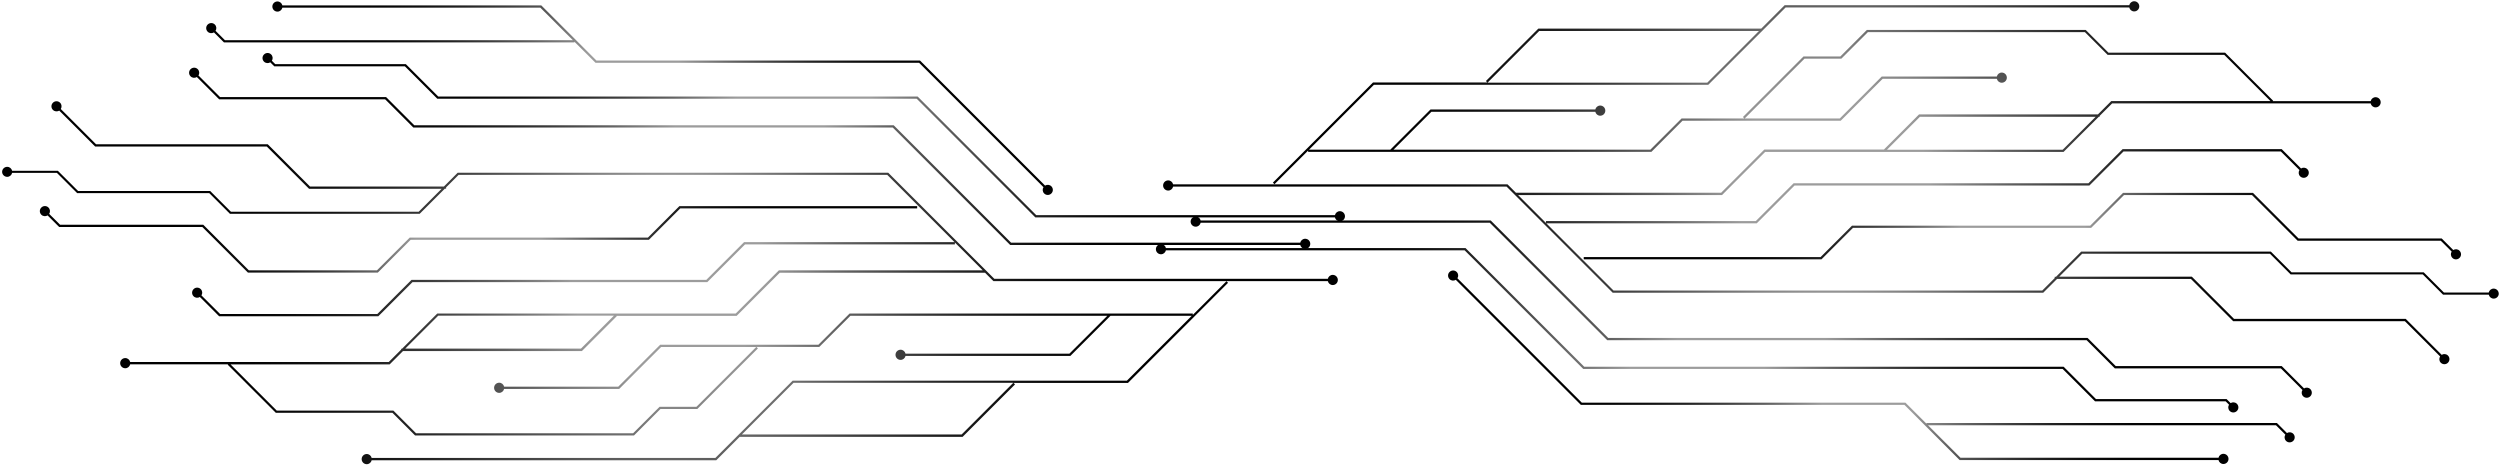
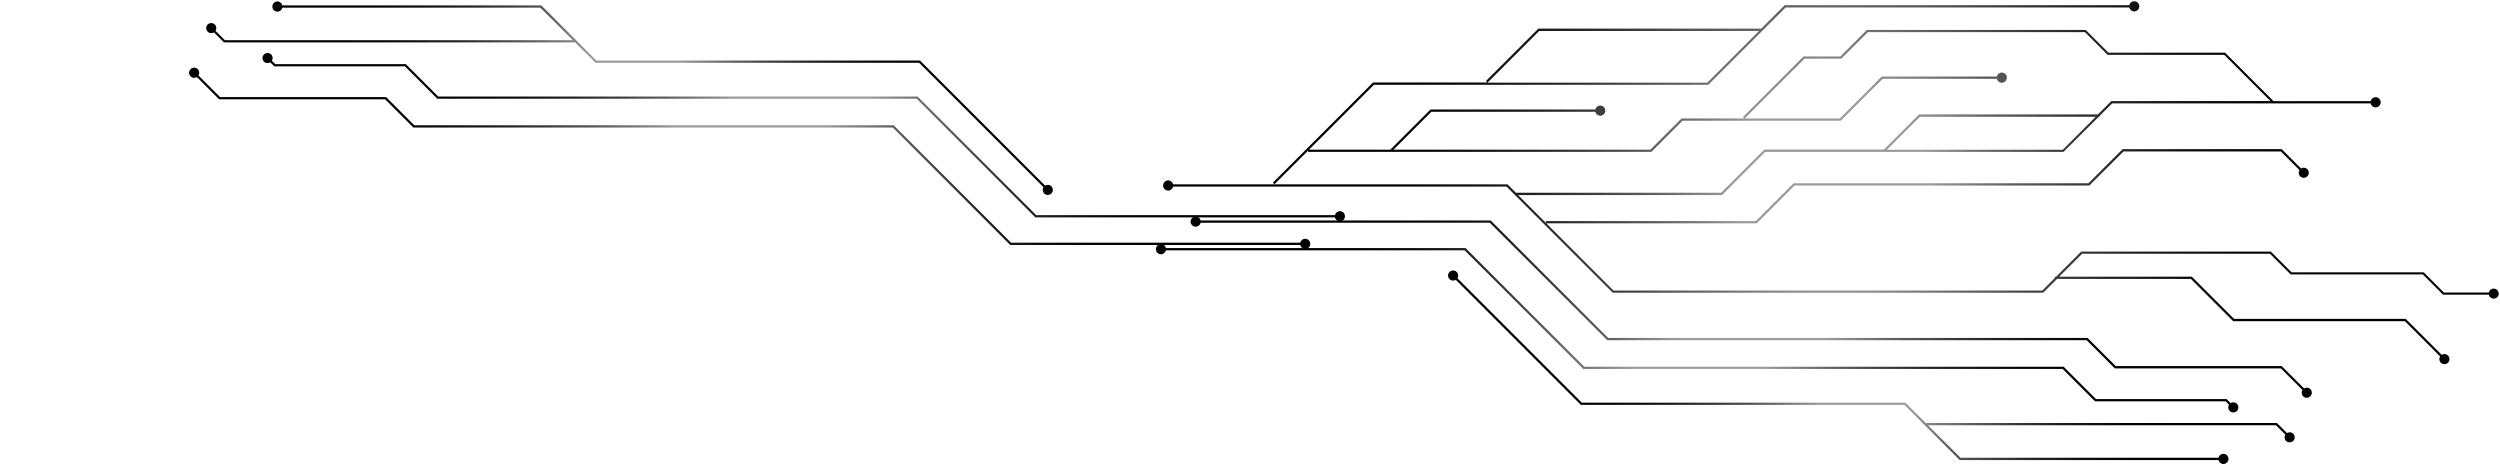
<svg xmlns="http://www.w3.org/2000/svg" width="1053" height="196" viewBox="0 0 1053 196" fill="none">
  <path style="mix-blend-mode:color-dodge" d="M491.08 104.489H617.29L667.256 154.455H869.178L882.815 168.091H937.841L939.539 169.79C940.362 169.275 941.46 169.361 942.181 170.081C943.021 170.922 943.021 172.277 942.181 173.1C941.34 173.941 939.985 173.941 939.162 173.1C938.441 172.38 938.338 171.282 938.87 170.459L937.446 169.035H882.42L868.784 155.398H666.861L616.895 105.432H491.08C490.857 106.393 490.016 107.096 489.004 107.096C487.821 107.096 486.86 106.136 486.86 104.952C486.86 103.769 487.821 102.808 489.004 102.808C490.016 102.808 490.874 103.528 491.08 104.472V104.489Z" fill="url(#paint0_radial_464_4026)" />
  <path style="mix-blend-mode:color-dodge" d="M960.671 155.158H890.757L878.887 143.289H676.964L627.496 93.82H505.711C505.488 94.781 504.648 95.484 503.636 95.484C502.452 95.484 501.491 94.523 501.491 93.34C501.491 92.156 502.452 91.196 503.636 91.196C504.648 91.196 505.505 91.916 505.711 92.859H627.89L677.359 142.328H879.281L891.151 154.198H961.066L970.466 163.597C971.289 163.083 972.387 163.169 973.107 163.889C973.948 164.73 973.948 166.085 973.107 166.908C972.267 167.748 970.912 167.748 970.088 166.908C969.368 166.188 969.265 165.09 969.797 164.266L960.671 155.141V155.158Z" fill="url(#paint1_radial_464_4026)" />
  <path style="mix-blend-mode:color-dodge" d="M1052.47 123.7C1052.47 122.517 1051.51 121.556 1050.33 121.556C1049.32 121.556 1048.46 122.276 1048.25 123.22H1029.39L1020.86 114.695H965.2L956.486 105.981H876.588L865.988 116.582H865.439V117.131L860.19 122.379H679.623L651.304 94.06H739.949L755.85 78.159H880.036L894.427 63.785H960.671L968.527 71.624C968.013 72.448 968.099 73.545 968.819 74.266C969.659 75.106 971.014 75.106 971.838 74.266C972.678 73.425 972.678 72.07 971.838 71.247C971.117 70.526 970.02 70.441 969.196 70.955L961.066 62.825H894.033L879.642 77.199H755.456L739.555 93.1H651.167V93.906L639.434 82.173H725.301L743.483 63.991H869.178L884.016 49.171H884.376V48.811L889.625 43.562H998.528C998.751 44.523 999.591 45.226 1000.6 45.226C1001.79 45.226 1002.75 44.266 1002.75 43.082C1002.75 41.898 1001.79 40.938 1000.6 40.938C999.591 40.938 998.733 41.658 998.528 42.602H957.275L957.447 42.43L937.189 22.173H888.064L878.51 12.619H786.313L775.147 23.785H759.624L734.118 49.291L734.735 49.909H708.268L695.146 63.031H586.947L602.916 47.079H671.939C672.162 48.039 673.002 48.742 674.014 48.742C675.198 48.742 676.158 47.782 676.158 46.598C676.158 45.415 675.198 44.454 674.014 44.454C673.002 44.454 672.145 45.175 671.939 46.118H602.521L585.609 63.031H551.372L578.696 35.706H719.538L752.094 3.15H896.846C897.069 4.111 897.909 4.814 898.921 4.814C900.105 4.814 901.065 3.854 901.065 2.67C901.065 1.486 900.105 0.526 898.921 0.526C897.909 0.526 897.052 1.246 896.846 2.19H751.699L741.853 12.036H647.959L625.866 34.128L626.484 34.746H578.302L536.14 76.924L536.809 77.593L550.994 63.408V63.974H695.558L708.68 50.852H775.318L792.986 33.185H841.065C841.288 34.145 842.129 34.849 843.141 34.849C844.324 34.849 845.285 33.888 845.285 32.705C845.285 31.521 844.324 30.561 843.141 30.561C842.129 30.561 841.271 31.281 841.065 32.224H792.591L774.924 49.892H734.872L760.052 24.711H775.576L786.742 13.545H878.167L887.721 23.099H936.846L956.315 42.567H889.264L883.655 48.176H808.303L793.586 62.893L793.689 62.996H743.123L724.941 81.178H638.508L634.974 77.645H494.116C493.893 76.684 493.052 75.981 492.04 75.981C490.857 75.981 489.896 76.942 489.896 78.125C489.896 79.309 490.857 80.269 492.04 80.269C493.052 80.269 493.91 79.549 494.116 78.605H634.58L679.263 123.288H860.619L866.417 117.491H922.815L940.603 135.278H1012.92L1027.77 150.132C1027.26 150.956 1027.34 152.054 1028.06 152.774C1028.91 153.614 1030.26 153.614 1031.08 152.774C1031.91 151.934 1031.92 150.578 1031.08 149.755C1030.36 149.035 1029.27 148.932 1028.44 149.464L1013.3 134.318H940.98L923.193 116.53H867.343L877 106.873H956.109L964.822 115.587H1020.48L1029.01 124.112H1048.27C1048.49 125.072 1049.33 125.776 1050.35 125.776C1051.53 125.776 1052.49 124.815 1052.49 123.631L1052.47 123.7ZM719.109 34.814H626.552L648.319 13.047H740.876L719.109 34.814ZM868.784 63.082H794.787L808.663 49.206H882.678L868.784 63.082Z" fill="url(#paint2_radial_464_4026)" />
  <path style="mix-blend-mode:color-dodge" d="M613.568 114.558C614.288 115.278 614.391 116.376 613.859 117.199L666.261 169.601H802.557L811.442 178.486V178.177H959.042L963.261 182.397C964.085 181.882 965.182 181.968 965.903 182.688C966.743 183.529 966.743 184.884 965.903 185.707C965.062 186.531 963.707 186.548 962.884 185.707C962.164 184.987 962.061 183.889 962.592 183.066L958.647 179.121H812.077L825.765 192.809H934.428C934.651 191.848 935.491 191.145 936.503 191.145C937.687 191.145 938.647 192.105 938.647 193.289C938.647 194.472 937.687 195.433 936.503 195.433C935.491 195.433 934.633 194.713 934.428 193.769H825.387L802.163 170.544H665.867L613.19 117.868C612.367 118.383 611.269 118.297 610.549 117.577C609.708 116.736 609.708 115.381 610.549 114.558C611.389 113.717 612.744 113.717 613.568 114.558Z" fill="url(#paint3_radial_464_4026)" />
-   <path style="mix-blend-mode:color-dodge" d="M1032.94 108.606C1032.22 107.885 1032.11 106.787 1032.64 105.964L1028.05 101.384H967.756L948.544 82.173H894.616L880.791 95.981H780.464L767.222 109.223H667.067V108.28H766.828L780.07 95.038H880.396L894.222 81.23H948.939L968.15 100.441H1028.44L1033.31 105.312C1034.14 104.798 1035.23 104.883 1035.95 105.604C1036.8 106.444 1036.8 107.799 1035.95 108.623C1035.11 109.463 1033.76 109.463 1032.94 108.623V108.606Z" fill="url(#paint4_radial_464_4026)" />
-   <path style="mix-blend-mode:color-dodge" d="M562.281 91.556H436.071L386.105 41.59H184.182L170.546 27.953H115.537L113.839 26.255C113.015 26.77 111.918 26.684 111.197 25.963C110.357 25.123 110.357 23.768 111.197 22.945C112.038 22.104 113.393 22.104 114.216 22.945C114.937 23.665 115.039 24.763 114.508 25.586L115.931 27.01H170.94L184.577 40.646H386.499L436.465 90.612H562.281C562.504 89.652 563.344 88.948 564.356 88.948C565.54 88.948 566.501 89.909 566.501 91.093C566.501 92.276 565.54 93.237 564.356 93.237C563.344 93.237 562.487 92.516 562.281 91.573V91.556Z" fill="url(#paint5_radial_464_4026)" />
+   <path style="mix-blend-mode:color-dodge" d="M562.281 91.556H436.071L386.105 41.59H184.182L170.546 27.953H115.537L113.839 26.255C113.015 26.77 111.918 26.684 111.197 25.963C110.357 25.123 110.357 23.768 111.197 22.945C112.038 22.104 113.393 22.104 114.216 22.945C114.937 23.665 115.039 24.763 114.508 25.586L115.931 27.01H170.94L184.577 40.646H386.499L436.465 90.612H562.281C562.504 89.652 563.344 88.948 564.356 88.948C565.54 88.948 566.501 89.909 566.501 91.093C566.501 92.276 565.54 93.237 564.356 93.237C563.344 93.237 562.487 92.516 562.281 91.573V91.556" fill="url(#paint5_radial_464_4026)" />
  <path style="mix-blend-mode:color-dodge" d="M92.707 40.886H162.621L174.491 52.756H376.413L425.882 102.225H547.667C547.89 101.264 548.73 100.561 549.742 100.561C550.926 100.561 551.886 101.522 551.886 102.705C551.886 103.889 550.926 104.849 549.742 104.849C548.73 104.849 547.873 104.129 547.667 103.185H425.488L376.019 53.717H174.096L162.227 41.847H92.312L82.912 32.447C82.089 32.962 80.991 32.876 80.271 32.156C79.43 31.315 79.43 29.96 80.271 29.137C81.111 28.296 82.466 28.296 83.29 29.137C84.01 29.857 84.113 30.955 83.581 31.778L92.707 40.904V40.886Z" fill="url(#paint6_radial_464_4026)" />
-   <path style="mix-blend-mode:color-dodge" d="M0.888 72.345C0.888 73.528 1.848 74.489 3.032 74.489C4.044 74.489 4.901 73.768 5.107 72.825H23.975L32.5 81.35H88.144L96.858 90.063H176.755L187.356 79.463H187.904V78.914L193.153 73.665H373.72L402.04 101.985H313.394L297.494 117.885H173.325L158.933 132.259H92.707L84.85 124.42C85.365 123.597 85.279 122.499 84.559 121.779C83.719 120.938 82.363 120.938 81.54 121.779C80.7 122.619 80.7 123.974 81.54 124.798C82.26 125.518 83.358 125.604 84.182 125.089L92.312 133.22H159.345L173.736 118.846H297.905L313.806 102.945H402.194V102.139L413.927 113.871H328.06L309.878 132.053H184.182L169.345 146.873H168.985V147.234L163.736 152.482H54.833C54.61 151.522 53.77 150.819 52.758 150.819C51.574 150.819 50.614 151.779 50.614 152.963C50.614 154.146 51.574 155.107 52.758 155.107C53.77 155.107 54.627 154.386 54.833 153.443H96.086L95.914 153.614L116.172 173.872H165.28L174.834 183.426H267.03L278.197 172.26H293.72L319.226 146.753L318.609 146.136H345.075L358.197 133.014H466.397L450.428 148.966H381.405C381.182 148.005 380.341 147.302 379.329 147.302C378.146 147.302 377.185 148.263 377.185 149.446C377.185 150.63 378.146 151.59 379.329 151.59C380.341 151.59 381.199 150.87 381.405 149.927H450.822L467.735 133.014H501.972L474.647 160.338H333.857L301.301 192.894H156.549C156.326 191.934 155.486 191.23 154.474 191.23C153.29 191.23 152.33 192.191 152.33 193.375C152.33 194.558 153.29 195.519 154.474 195.519C155.486 195.519 156.343 194.798 156.549 193.855H301.696L311.542 184.009H405.436L427.529 161.916L426.911 161.299H475.093L517.255 119.12L516.586 118.451L502.401 132.637V132.071H357.837L344.715 145.192H278.077L260.409 162.86H212.33C212.107 161.899 211.266 161.196 210.254 161.196C209.071 161.196 208.11 162.157 208.11 163.34C208.11 164.524 209.071 165.484 210.254 165.484C211.266 165.484 212.124 164.764 212.33 163.82H260.804L278.471 146.153H318.523L293.343 171.333H277.819L266.653 182.5H175.246L165.692 172.946H116.566L97.098 153.477H164.131L169.74 147.868H245.092L259.809 133.151L259.706 133.048H310.272L328.454 114.866H414.887L418.421 118.4H559.279C559.502 119.36 560.343 120.064 561.355 120.064C562.538 120.064 563.499 119.103 563.499 117.92C563.499 116.736 562.538 115.775 561.355 115.775C560.343 115.775 559.485 116.496 559.279 117.439H418.815L374.132 72.756H192.776L186.978 78.554H130.563L112.775 60.767H40.459L25.605 45.912C26.119 45.089 26.034 43.991 25.313 43.271C24.473 42.43 23.118 42.43 22.294 43.271C21.454 44.111 21.454 45.466 22.294 46.289C23.015 47.01 24.113 47.113 24.936 46.581L40.082 61.727H112.381L130.168 79.514H186.018L176.361 89.171H97.252L88.538 80.458H32.895L24.37 71.933H5.107C4.884 70.972 4.044 70.269 3.032 70.269C1.848 70.269 0.888 71.23 0.888 72.413V72.345ZM334.252 161.23H426.808L405.041 182.997H312.485L334.252 161.23ZM184.577 132.963H258.574L244.697 146.839H170.683L184.577 132.963Z" fill="url(#paint7_radial_464_4026)" />
  <path style="mix-blend-mode:color-dodge" d="M439.81 81.487C439.09 80.767 438.987 79.669 439.518 78.846L387.117 26.444H250.821L241.936 17.559V17.867H94.336L90.116 13.648C89.293 14.162 88.195 14.077 87.475 13.356C86.634 12.516 86.634 11.161 87.475 10.337C88.315 9.514 89.67 9.497 90.494 10.337C91.214 11.058 91.317 12.155 90.785 12.979L94.731 16.924H241.284L227.596 3.236H118.933C118.71 4.197 117.87 4.9 116.858 4.9C115.674 4.9 114.713 3.939 114.713 2.756C114.713 1.572 115.674 0.612 116.858 0.612C117.87 0.612 118.727 1.332 118.933 2.276H227.99L251.215 25.5H387.511L440.187 78.177C441.011 77.662 442.109 77.748 442.829 78.468C443.669 79.309 443.669 80.664 442.829 81.487C441.988 82.328 440.633 82.328 439.81 81.487Z" fill="url(#paint8_radial_464_4026)" />
-   <path style="mix-blend-mode:color-dodge" d="M20.425 87.439C21.145 88.159 21.248 89.257 20.716 90.081L25.313 94.66H85.605L104.816 113.872H158.762L172.587 100.064H272.914L286.155 86.822H386.311V87.765H286.55L273.308 101.007H172.964L159.139 114.815H104.422L85.211 95.604H24.919L20.047 90.732C19.224 91.247 18.126 91.161 17.406 90.441C16.565 89.6 16.565 88.245 17.406 87.422C18.246 86.581 19.601 86.581 20.425 87.422V87.439Z" fill="url(#paint9_radial_464_4026)" />
  <defs>
    <radialGradient id="paint0_radial_464_4026" cx="0" cy="0" r="1" gradientUnits="userSpaceOnUse" gradientTransform="translate(714.838 138.28) scale(163.14 163.14)">
      <stop offset="0.2" stop-color="#9C9C9C" />
      <stop offset="0.24" stop-color="#8C8C8C" />
      <stop offset="0.36" stop-color="#616161" />
      <stop offset="0.49" stop-color="#3E3E3E" />
      <stop offset="0.61" stop-color="#232323" />
      <stop offset="0.74" stop-color="#0F0F0F" />
      <stop offset="0.87" stop-color="#030303" />
      <stop offset="1" />
    </radialGradient>
    <radialGradient id="paint1_radial_464_4026" cx="0" cy="0" r="1" gradientUnits="userSpaceOnUse" gradientTransform="translate(737.617 129.378) scale(169.126 169.126)">
      <stop offset="0.2" stop-color="#9C9C9C" />
      <stop offset="0.24" stop-color="#8C8C8C" />
      <stop offset="0.36" stop-color="#616161" />
      <stop offset="0.49" stop-color="#3E3E3E" />
      <stop offset="0.61" stop-color="#232323" />
      <stop offset="0.74" stop-color="#0F0F0F" />
      <stop offset="0.87" stop-color="#030303" />
      <stop offset="1" />
    </radialGradient>
    <radialGradient id="paint2_radial_464_4026" cx="0" cy="0" r="1" gradientUnits="userSpaceOnUse" gradientTransform="translate(771.185 77.044) scale(206.125 206.125)">
      <stop offset="0.2" stop-color="#9C9C9C" />
      <stop offset="0.24" stop-color="#8C8C8C" />
      <stop offset="0.36" stop-color="#616161" />
      <stop offset="0.49" stop-color="#3E3E3E" />
      <stop offset="0.61" stop-color="#232323" />
      <stop offset="0.74" stop-color="#0F0F0F" />
      <stop offset="0.87" stop-color="#030303" />
      <stop offset="1" />
    </radialGradient>
    <radialGradient id="paint3_radial_464_4026" cx="0" cy="0" r="1" gradientUnits="userSpaceOnUse" gradientTransform="translate(788.217 154.678) scale(129.332 129.332)">
      <stop offset="0.2" stop-color="#9C9C9C" />
      <stop offset="0.24" stop-color="#8C8C8C" />
      <stop offset="0.36" stop-color="#616161" />
      <stop offset="0.49" stop-color="#3E3E3E" />
      <stop offset="0.61" stop-color="#232323" />
      <stop offset="0.74" stop-color="#0F0F0F" />
      <stop offset="0.87" stop-color="#030303" />
      <stop offset="1" />
    </radialGradient>
    <radialGradient id="paint4_radial_464_4026" cx="0" cy="0" r="1" gradientUnits="userSpaceOnUse" gradientTransform="translate(851.837 95.226) scale(131.013 131.013)">
      <stop offset="0.2" stop-color="#9C9C9C" />
      <stop offset="0.24" stop-color="#8C8C8C" />
      <stop offset="0.36" stop-color="#616161" />
      <stop offset="0.49" stop-color="#3E3E3E" />
      <stop offset="0.61" stop-color="#232323" />
      <stop offset="0.74" stop-color="#0F0F0F" />
      <stop offset="0.87" stop-color="#030303" />
      <stop offset="1" />
    </radialGradient>
    <radialGradient id="paint5_radial_464_4026" cx="0" cy="0" r="1" gradientUnits="userSpaceOnUse" gradientTransform="translate(338.54 57.765) rotate(180) scale(163.14 163.14)">
      <stop offset="0.2" stop-color="#9C9C9C" />
      <stop offset="0.24" stop-color="#8C8C8C" />
      <stop offset="0.36" stop-color="#616161" />
      <stop offset="0.49" stop-color="#3E3E3E" />
      <stop offset="0.61" stop-color="#232323" />
      <stop offset="0.74" stop-color="#0F0F0F" />
      <stop offset="0.87" stop-color="#030303" />
      <stop offset="1" />
    </radialGradient>
    <radialGradient id="paint6_radial_464_4026" cx="0" cy="0" r="1" gradientUnits="userSpaceOnUse" gradientTransform="translate(315.744 66.667) rotate(180) scale(169.126 169.126)">
      <stop offset="0.2" stop-color="#9C9C9C" />
      <stop offset="0.24" stop-color="#8C8C8C" />
      <stop offset="0.36" stop-color="#616161" />
      <stop offset="0.49" stop-color="#3E3E3E" />
      <stop offset="0.61" stop-color="#232323" />
      <stop offset="0.74" stop-color="#0F0F0F" />
      <stop offset="0.87" stop-color="#030303" />
      <stop offset="1" />
    </radialGradient>
    <radialGradient id="paint7_radial_464_4026" cx="0" cy="0" r="1" gradientUnits="userSpaceOnUse" gradientTransform="translate(282.176 119) rotate(-180) scale(206.125 206.125)">
      <stop offset="0.2" stop-color="#9C9C9C" />
      <stop offset="0.24" stop-color="#8C8C8C" />
      <stop offset="0.36" stop-color="#616161" />
      <stop offset="0.49" stop-color="#3E3E3E" />
      <stop offset="0.61" stop-color="#232323" />
      <stop offset="0.74" stop-color="#0F0F0F" />
      <stop offset="0.87" stop-color="#030303" />
      <stop offset="1" />
    </radialGradient>
    <radialGradient id="paint8_radial_464_4026" cx="0" cy="0" r="1" gradientUnits="userSpaceOnUse" gradientTransform="translate(265.143 41.367) rotate(180) scale(129.332 129.332)">
      <stop offset="0.2" stop-color="#9C9C9C" />
      <stop offset="0.24" stop-color="#8C8C8C" />
      <stop offset="0.36" stop-color="#616161" />
      <stop offset="0.49" stop-color="#3E3E3E" />
      <stop offset="0.61" stop-color="#232323" />
      <stop offset="0.74" stop-color="#0F0F0F" />
      <stop offset="0.87" stop-color="#030303" />
      <stop offset="1" />
    </radialGradient>
    <radialGradient id="paint9_radial_464_4026" cx="0" cy="0" r="1" gradientUnits="userSpaceOnUse" gradientTransform="translate(201.541 100.818) rotate(180) scale(131.013 131.013)">
      <stop offset="0.2" stop-color="#9C9C9C" />
      <stop offset="0.24" stop-color="#8C8C8C" />
      <stop offset="0.36" stop-color="#616161" />
      <stop offset="0.49" stop-color="#3E3E3E" />
      <stop offset="0.61" stop-color="#232323" />
      <stop offset="0.74" stop-color="#0F0F0F" />
      <stop offset="0.87" stop-color="#030303" />
      <stop offset="1" />
    </radialGradient>
  </defs>
</svg>